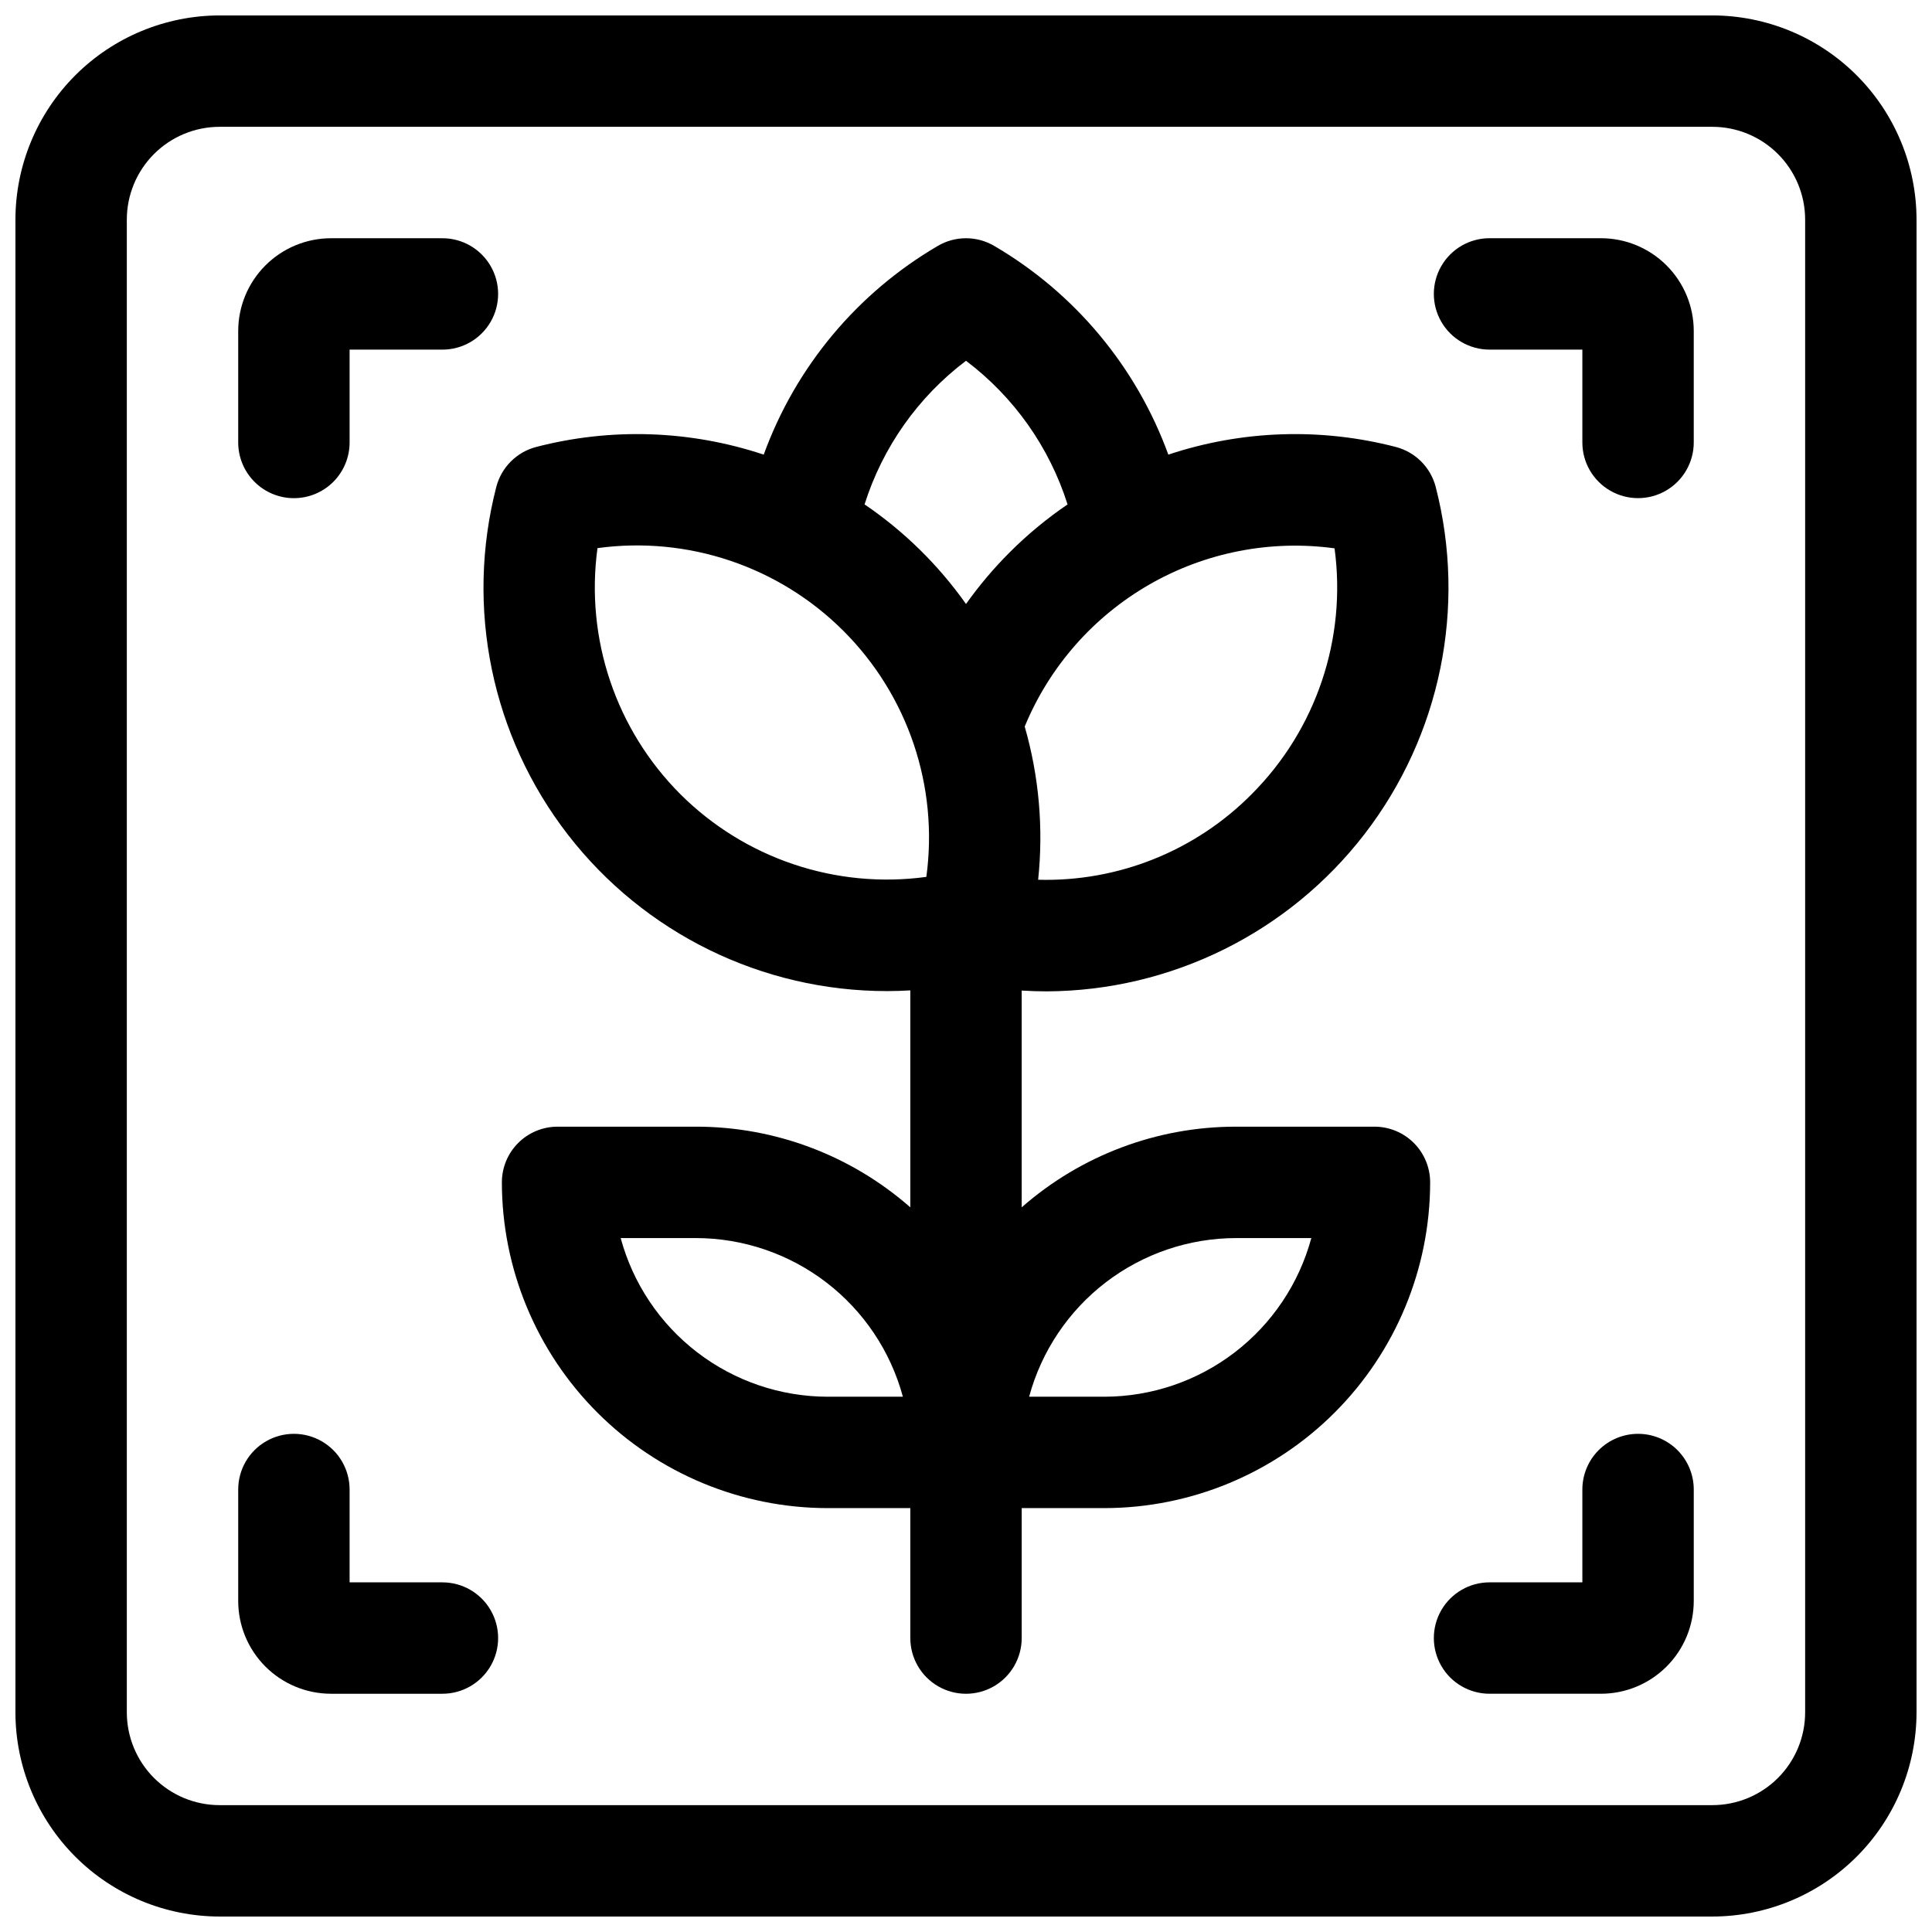
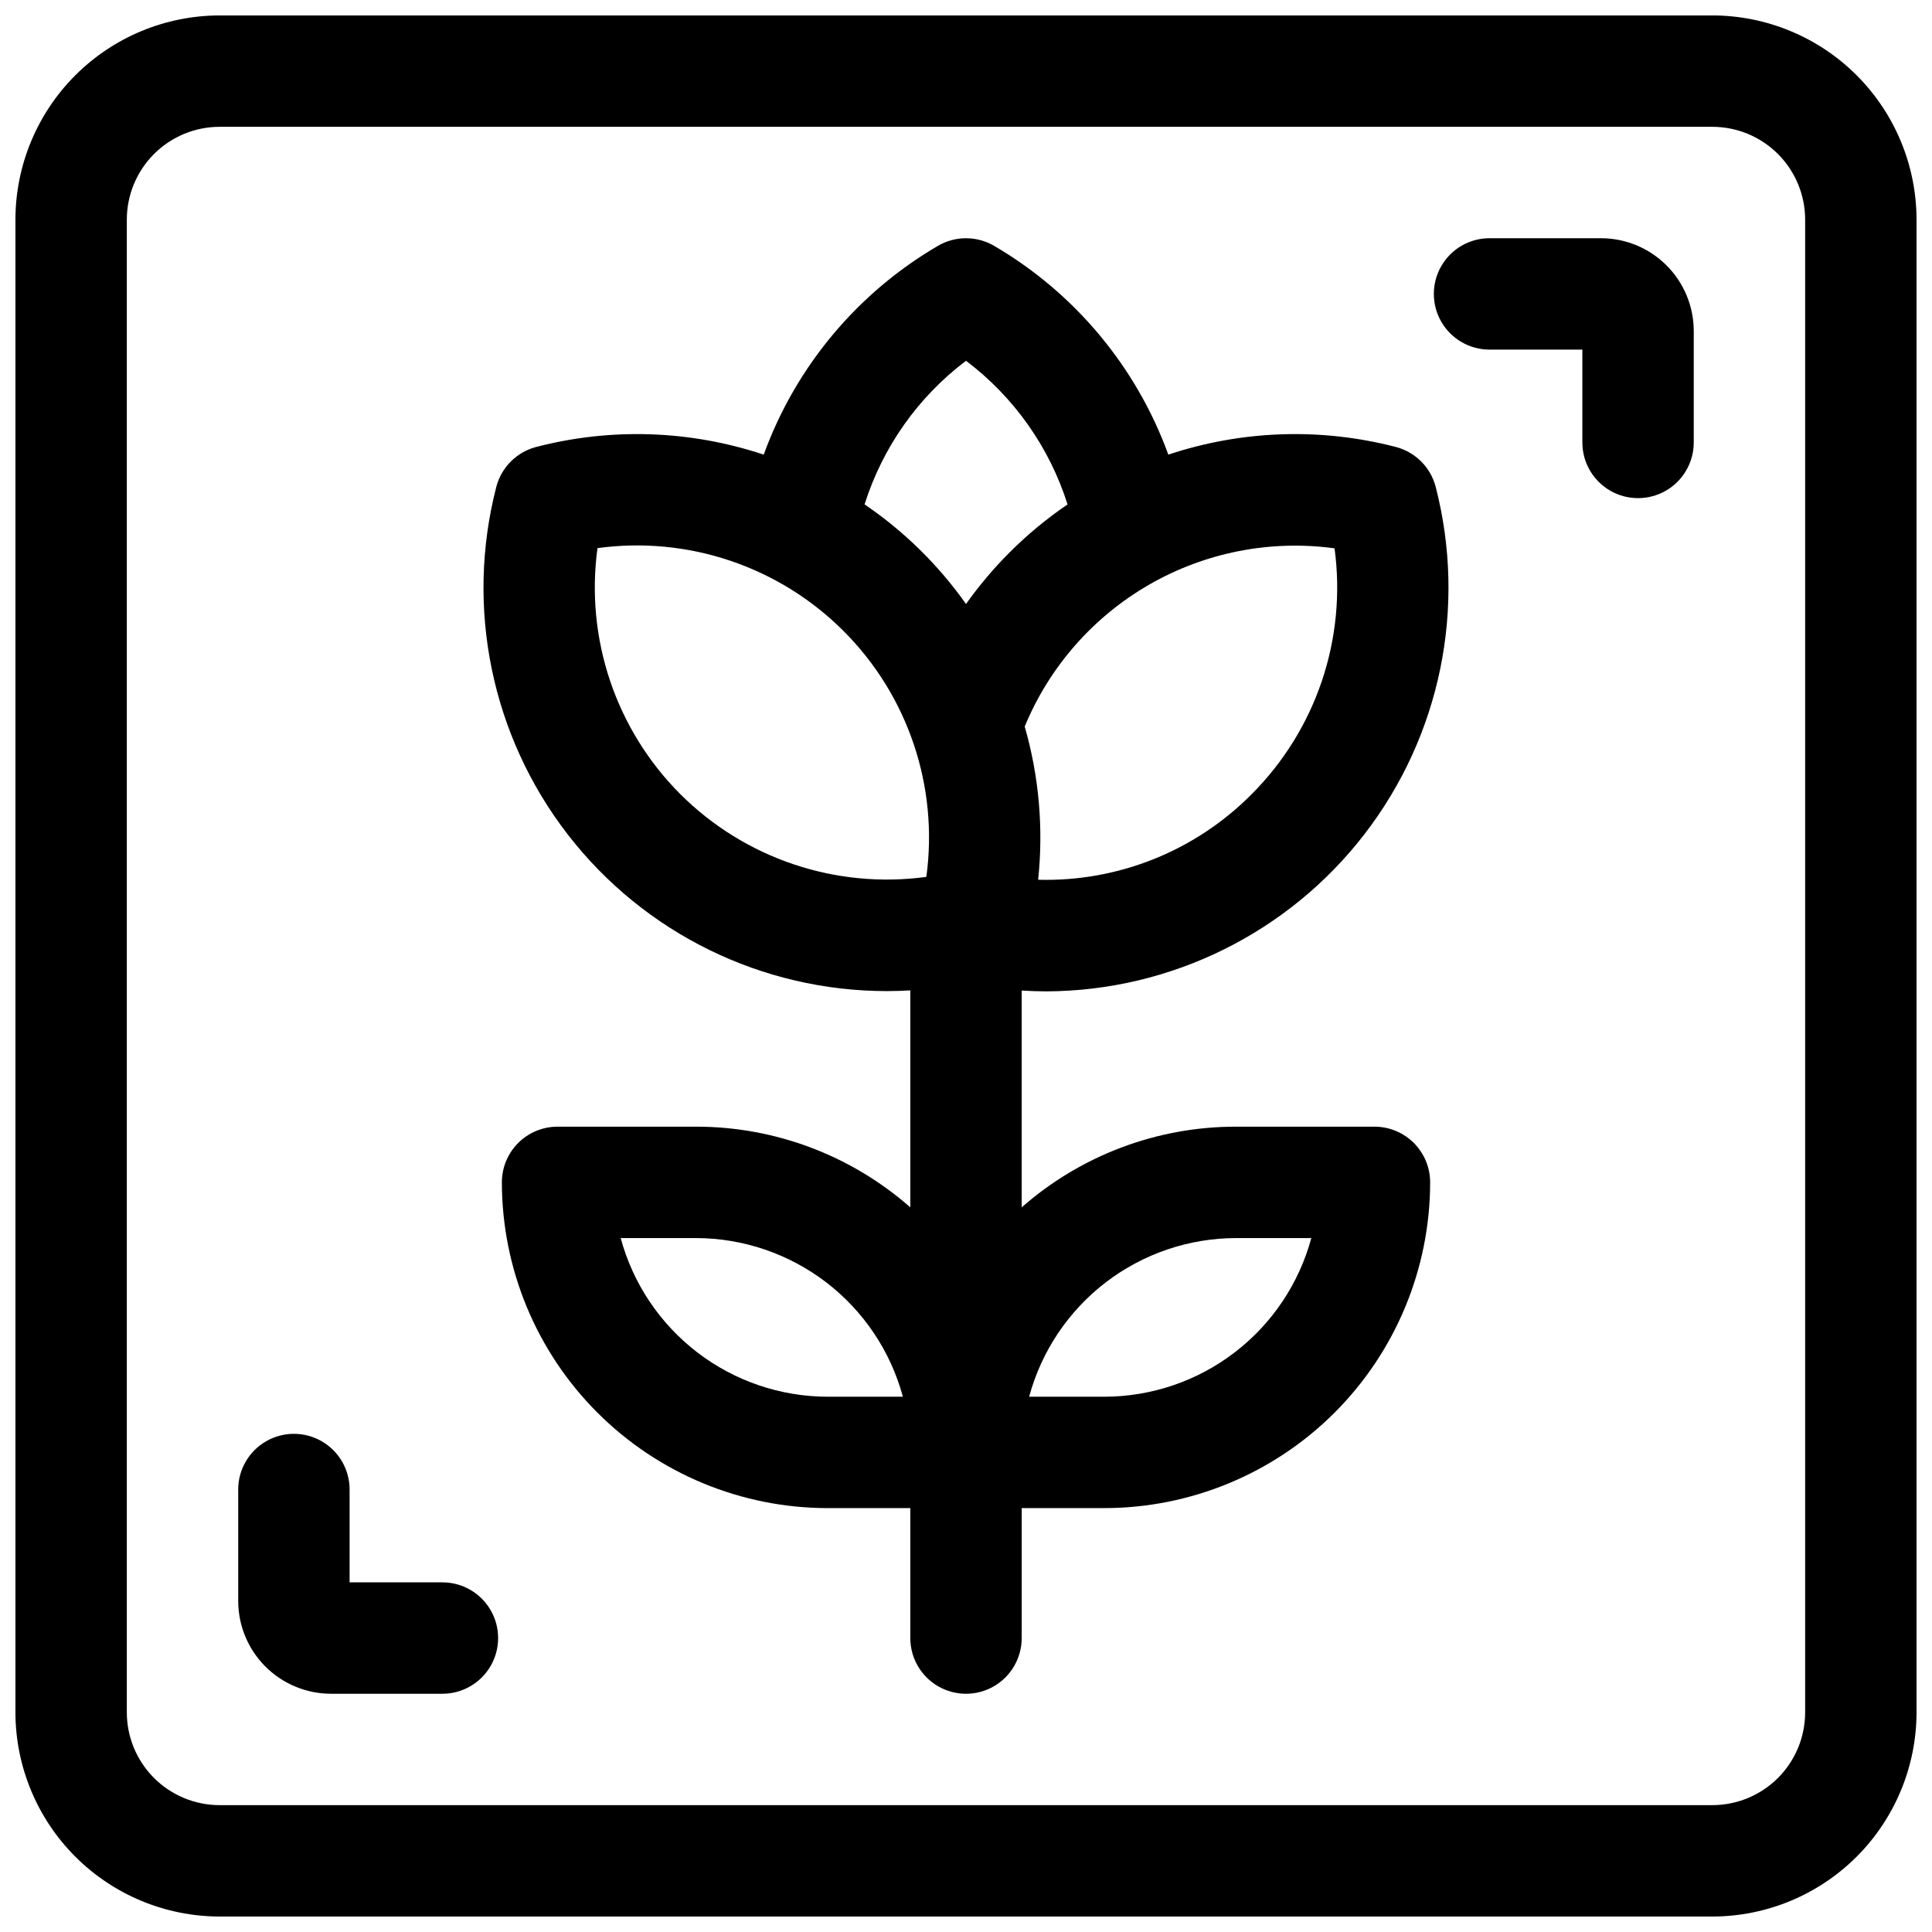
<svg xmlns="http://www.w3.org/2000/svg" width="800px" height="800px" version="1.1" viewBox="144 144 512 512">
  <defs>
    <clipPath id="a">
      <path d="m148.09 148.09h503.81v503.81h-503.81z" />
    </clipPath>
  </defs>
  <g clip-path="url(#a)">
    <path d="m597.78 148.09h-395.57c-14.352 0.016-28.105 5.723-38.254 15.867-10.145 10.148-15.852 23.902-15.867 38.254v395.57c0.016 14.352 5.723 28.105 15.867 38.254 10.148 10.145 23.902 15.852 38.254 15.867h395.57c14.352-0.016 28.105-5.723 38.254-15.867 10.145-10.148 15.852-23.902 15.867-38.254v-395.57c-0.016-14.352-5.723-28.105-15.867-38.254-10.148-10.145-23.902-15.852-38.254-15.867zm24.602 449.69c0 6.527-2.59 12.785-7.203 17.398-4.613 4.613-10.871 7.203-17.398 7.203h-395.57c-6.523 0-12.781-2.59-17.395-7.203-4.613-4.613-7.207-10.871-7.207-17.398v-395.57c0-6.523 2.594-12.781 7.207-17.395 4.613-4.613 10.871-7.207 17.395-7.207h395.57c6.527 0 12.785 2.594 17.398 7.207 4.613 4.613 7.203 10.871 7.203 17.395z" />
  </g>
  <path d="m508.24 442.58h-36.672c-20.906-0.02-41.102 7.582-56.809 21.379v-57.453c2.215 0.137 4.438 0.215 6.641 0.215h0.004c32.992-0.164 64.066-15.543 84.211-41.676 20.141-26.137 27.098-60.102 18.852-92.051-0.664-2.531-1.988-4.844-3.84-6.695s-4.164-3.18-6.699-3.844c-19.875-5.164-40.824-4.461-60.309 2.027-8.465-23.262-24.797-42.836-46.168-55.328-2.262-1.324-4.832-2.019-7.449-2.019-2.621 0-5.191 0.695-7.449 2.019-21.375 12.492-37.703 32.062-46.16 55.328-19.488-6.488-40.441-7.195-60.32-2.027-2.535 0.664-4.844 1.992-6.695 3.844-1.855 1.852-3.18 4.164-3.844 6.695-8.281 32.027-1.27 66.082 18.988 92.23 20.258 26.148 51.48 41.445 84.559 41.426 2.055 0 4.102-0.07 6.16-0.188v57.496c-15.707-13.797-35.902-21.398-56.805-21.379h-36.676c-3.914 0-7.668 1.555-10.438 4.32-2.766 2.769-4.32 6.523-4.32 10.438 0.023 22.887 9.125 44.832 25.309 61.016 16.184 16.184 38.129 25.289 61.016 25.312h21.914v34.441-0.004c0 5.273 2.812 10.148 7.379 12.785 4.566 2.637 10.195 2.637 14.762 0s7.379-7.512 7.379-12.785v-34.438h21.914c22.887-0.023 44.832-9.129 61.016-25.312 16.184-16.184 25.289-38.129 25.312-61.016 0-3.914-1.555-7.668-4.324-10.438-2.769-2.766-6.523-4.32-10.438-4.32zm-10.578-153.32c3.262 23.969-4.859 48.086-21.953 65.199-14.918 15.059-35.402 23.27-56.59 22.684 1.438-13.637 0.23-27.422-3.562-40.602 6.539-15.84 18.145-29.066 33-37.613 14.855-8.547 32.125-11.93 49.105-9.617zm-97.66-49.652c12.703 9.59 22.109 22.895 26.91 38.07-5.492 3.738-10.621 7.981-15.32 12.676-4.238 4.238-8.113 8.824-11.59 13.707-7.309-10.336-16.414-19.277-26.883-26.391 4.793-15.168 14.188-28.473 26.883-38.062zm-75.711 114.85c-17.094-17.113-25.211-41.23-21.953-65.199 23.965-3.273 48.082 4.844 65.188 21.945 17.109 17.098 25.234 41.215 21.965 65.18-23.961 3.266-48.078-4.84-65.199-21.926zm39.035 159.69c-12.488-0.023-24.621-4.148-34.531-11.746-9.91-7.602-17.047-18.246-20.309-30.301h19.969c12.484 0.023 24.613 4.152 34.52 11.75s17.039 18.242 20.297 30.297zm73.348 0h-19.945c3.262-12.059 10.398-22.711 20.312-30.309 9.914-7.598 22.055-11.723 34.547-11.738h19.926c-3.262 12.055-10.398 22.699-20.309 30.301-9.91 7.598-22.043 11.723-34.531 11.746z" />
-   <path d="m221.89 276.02c3.914 0 7.668-1.555 10.438-4.324 2.766-2.769 4.32-6.523 4.32-10.438v-24.602h24.602c5.273 0 10.145-2.812 12.781-7.379 2.637-4.566 2.637-10.191 0-14.758-2.637-4.57-7.508-7.383-12.781-7.383h-29.52c-6.523 0-12.781 2.594-17.395 7.207-4.613 4.613-7.207 10.871-7.207 17.395v29.52c0 3.914 1.555 7.668 4.324 10.438 2.769 2.769 6.523 4.324 10.438 4.324z" />
  <path d="m568.26 207.13h-29.52c-5.273 0-10.145 2.812-12.781 7.383-2.637 4.566-2.637 10.191 0 14.758 2.637 4.566 7.508 7.379 12.781 7.379h24.602v24.602c0 5.273 2.812 10.145 7.379 12.781 4.566 2.637 10.195 2.637 14.762 0 4.566-2.637 7.379-7.508 7.379-12.781v-29.52c0-6.523-2.594-12.781-7.207-17.395-4.613-4.613-10.867-7.207-17.395-7.207z" />
  <path d="m261.25 563.34h-24.602v-24.602c0-5.273-2.812-10.145-7.379-12.781-4.566-2.637-10.191-2.637-14.758 0-4.57 2.637-7.383 7.508-7.383 12.781v29.52c0 6.527 2.594 12.781 7.207 17.395 4.613 4.613 10.871 7.207 17.395 7.207h29.52c5.273 0 10.145-2.812 12.781-7.379 2.637-4.566 2.637-10.195 0-14.762-2.637-4.566-7.508-7.379-12.781-7.379z" />
-   <path d="m578.1 523.98c-3.914 0-7.668 1.555-10.434 4.32-2.769 2.769-4.324 6.523-4.324 10.438v24.602h-24.602c-5.273 0-10.145 2.812-12.781 7.379-2.637 4.566-2.637 10.195 0 14.762 2.637 4.566 7.508 7.379 12.781 7.379h29.52c6.527 0 12.781-2.594 17.395-7.207s7.207-10.867 7.207-17.395v-29.52c0-3.914-1.555-7.668-4.324-10.438-2.766-2.766-6.519-4.32-10.438-4.32z" />
</svg>